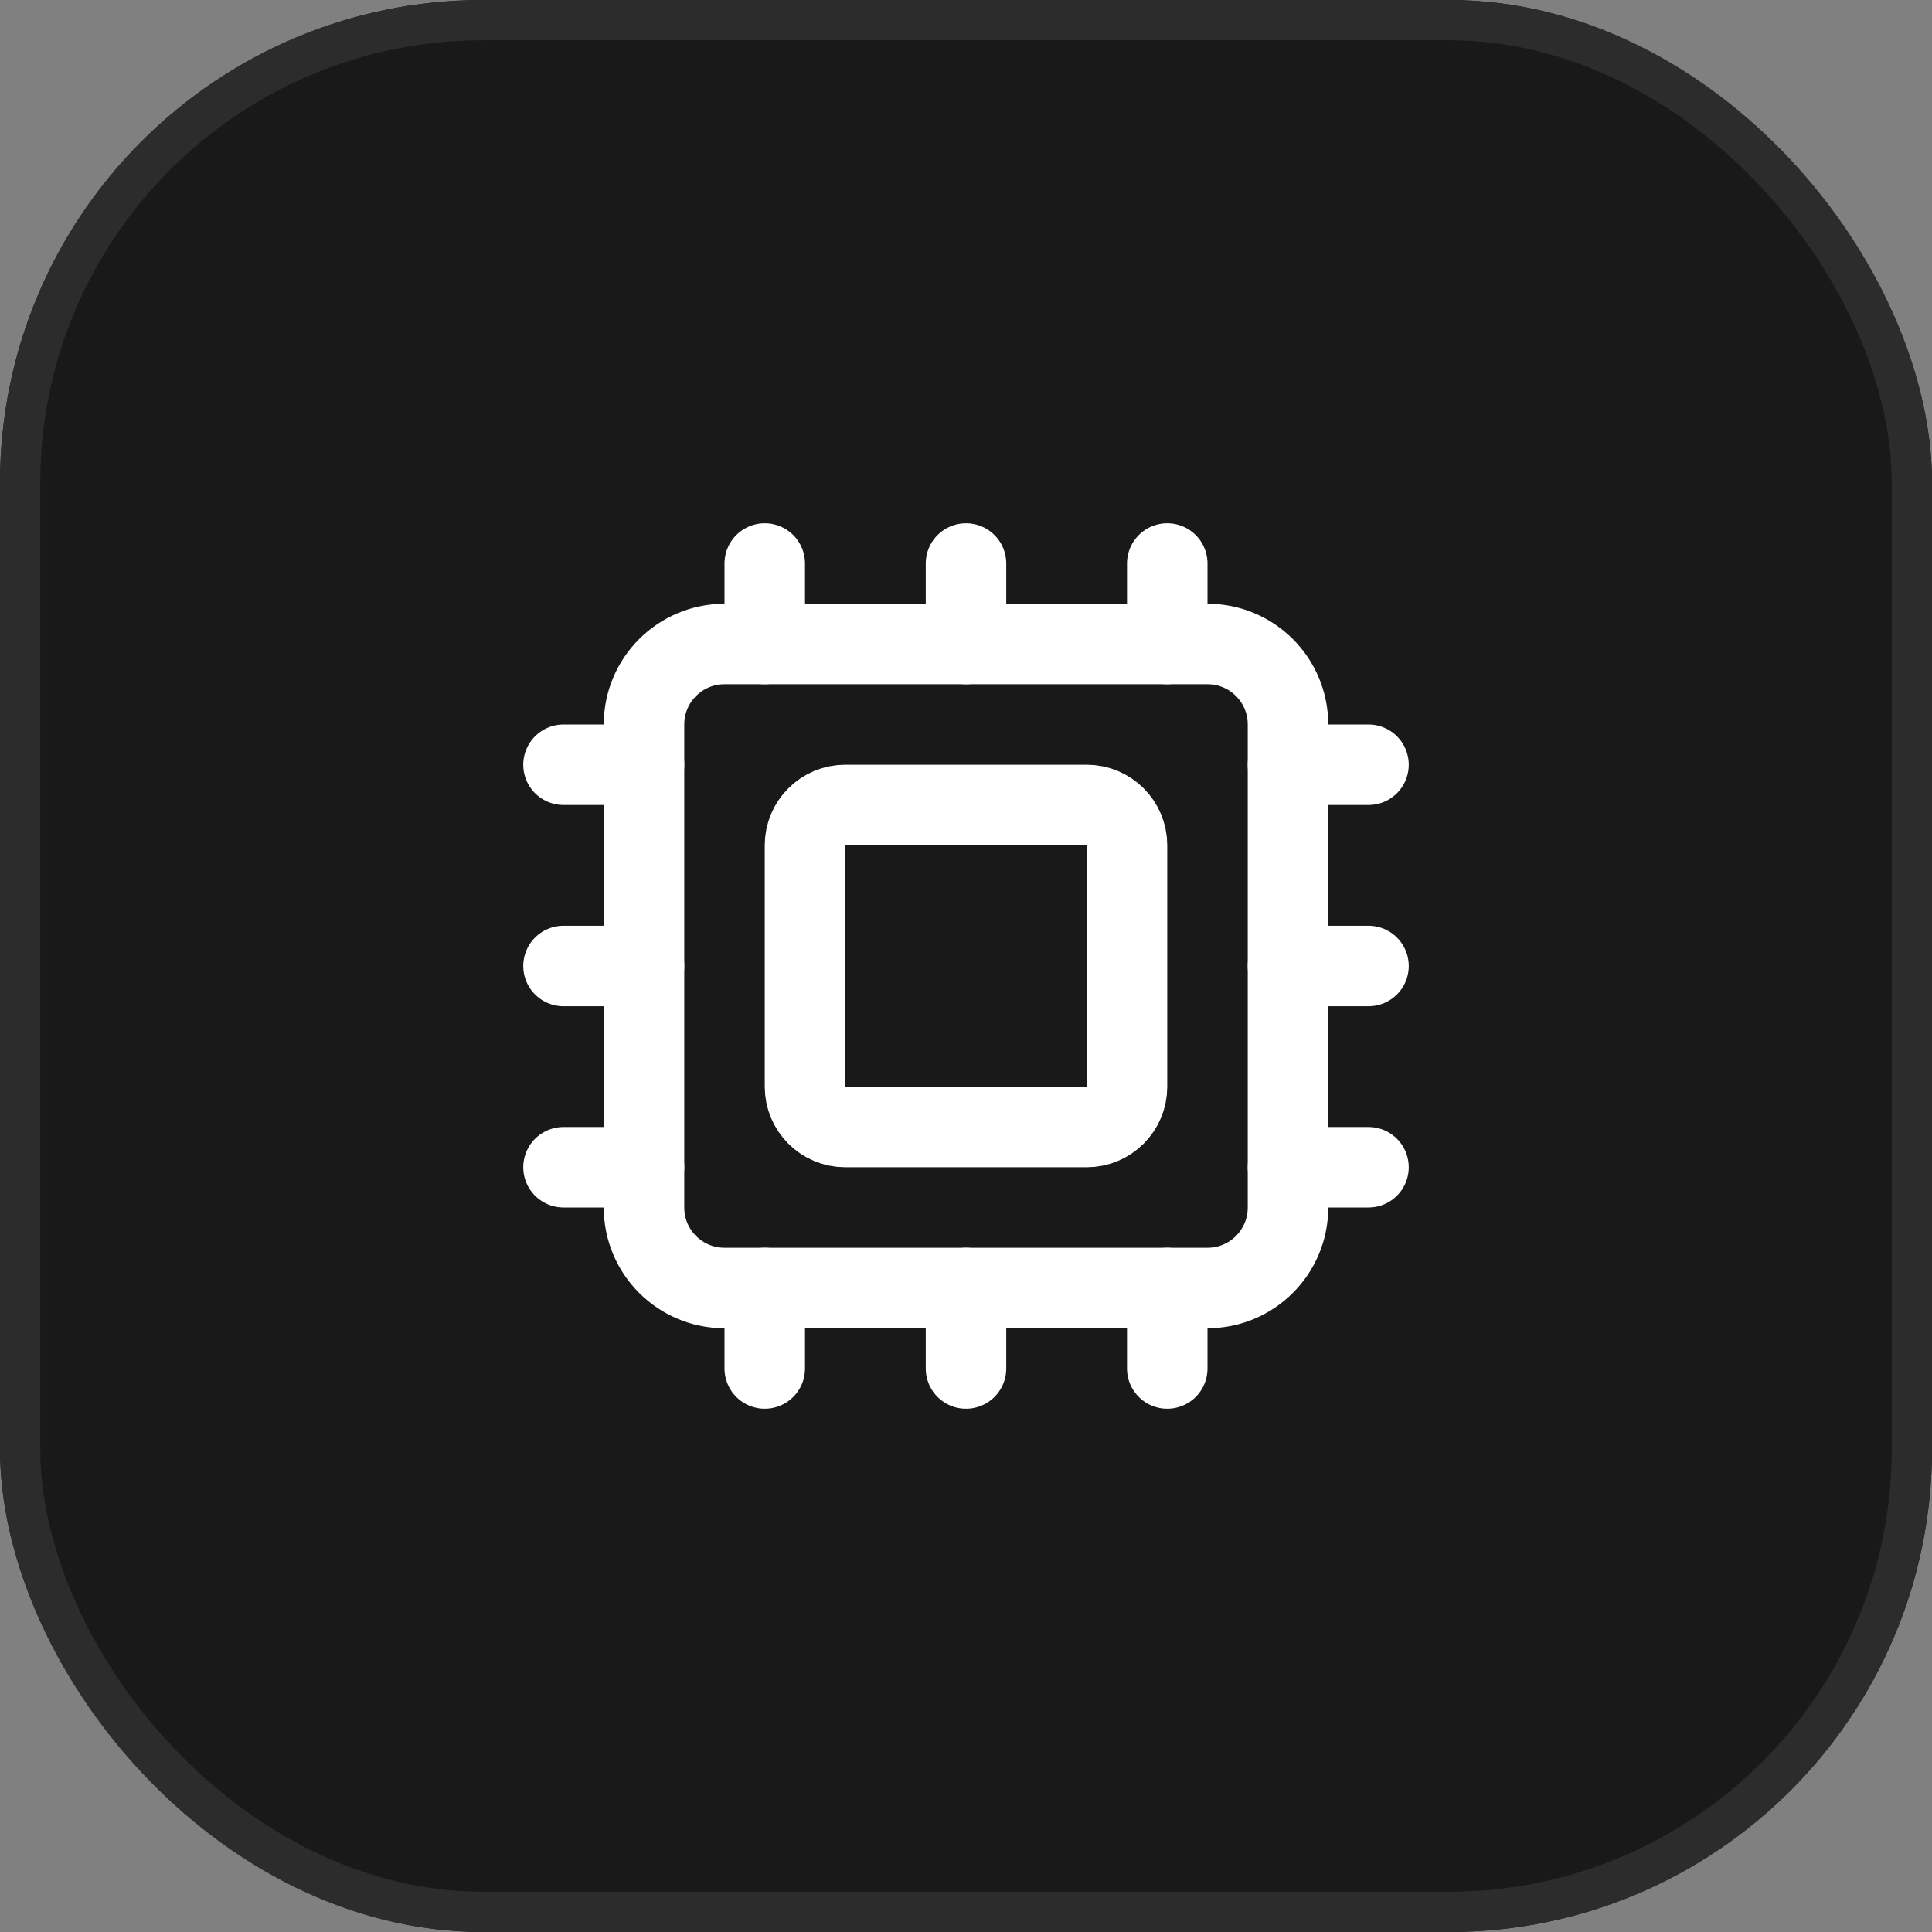
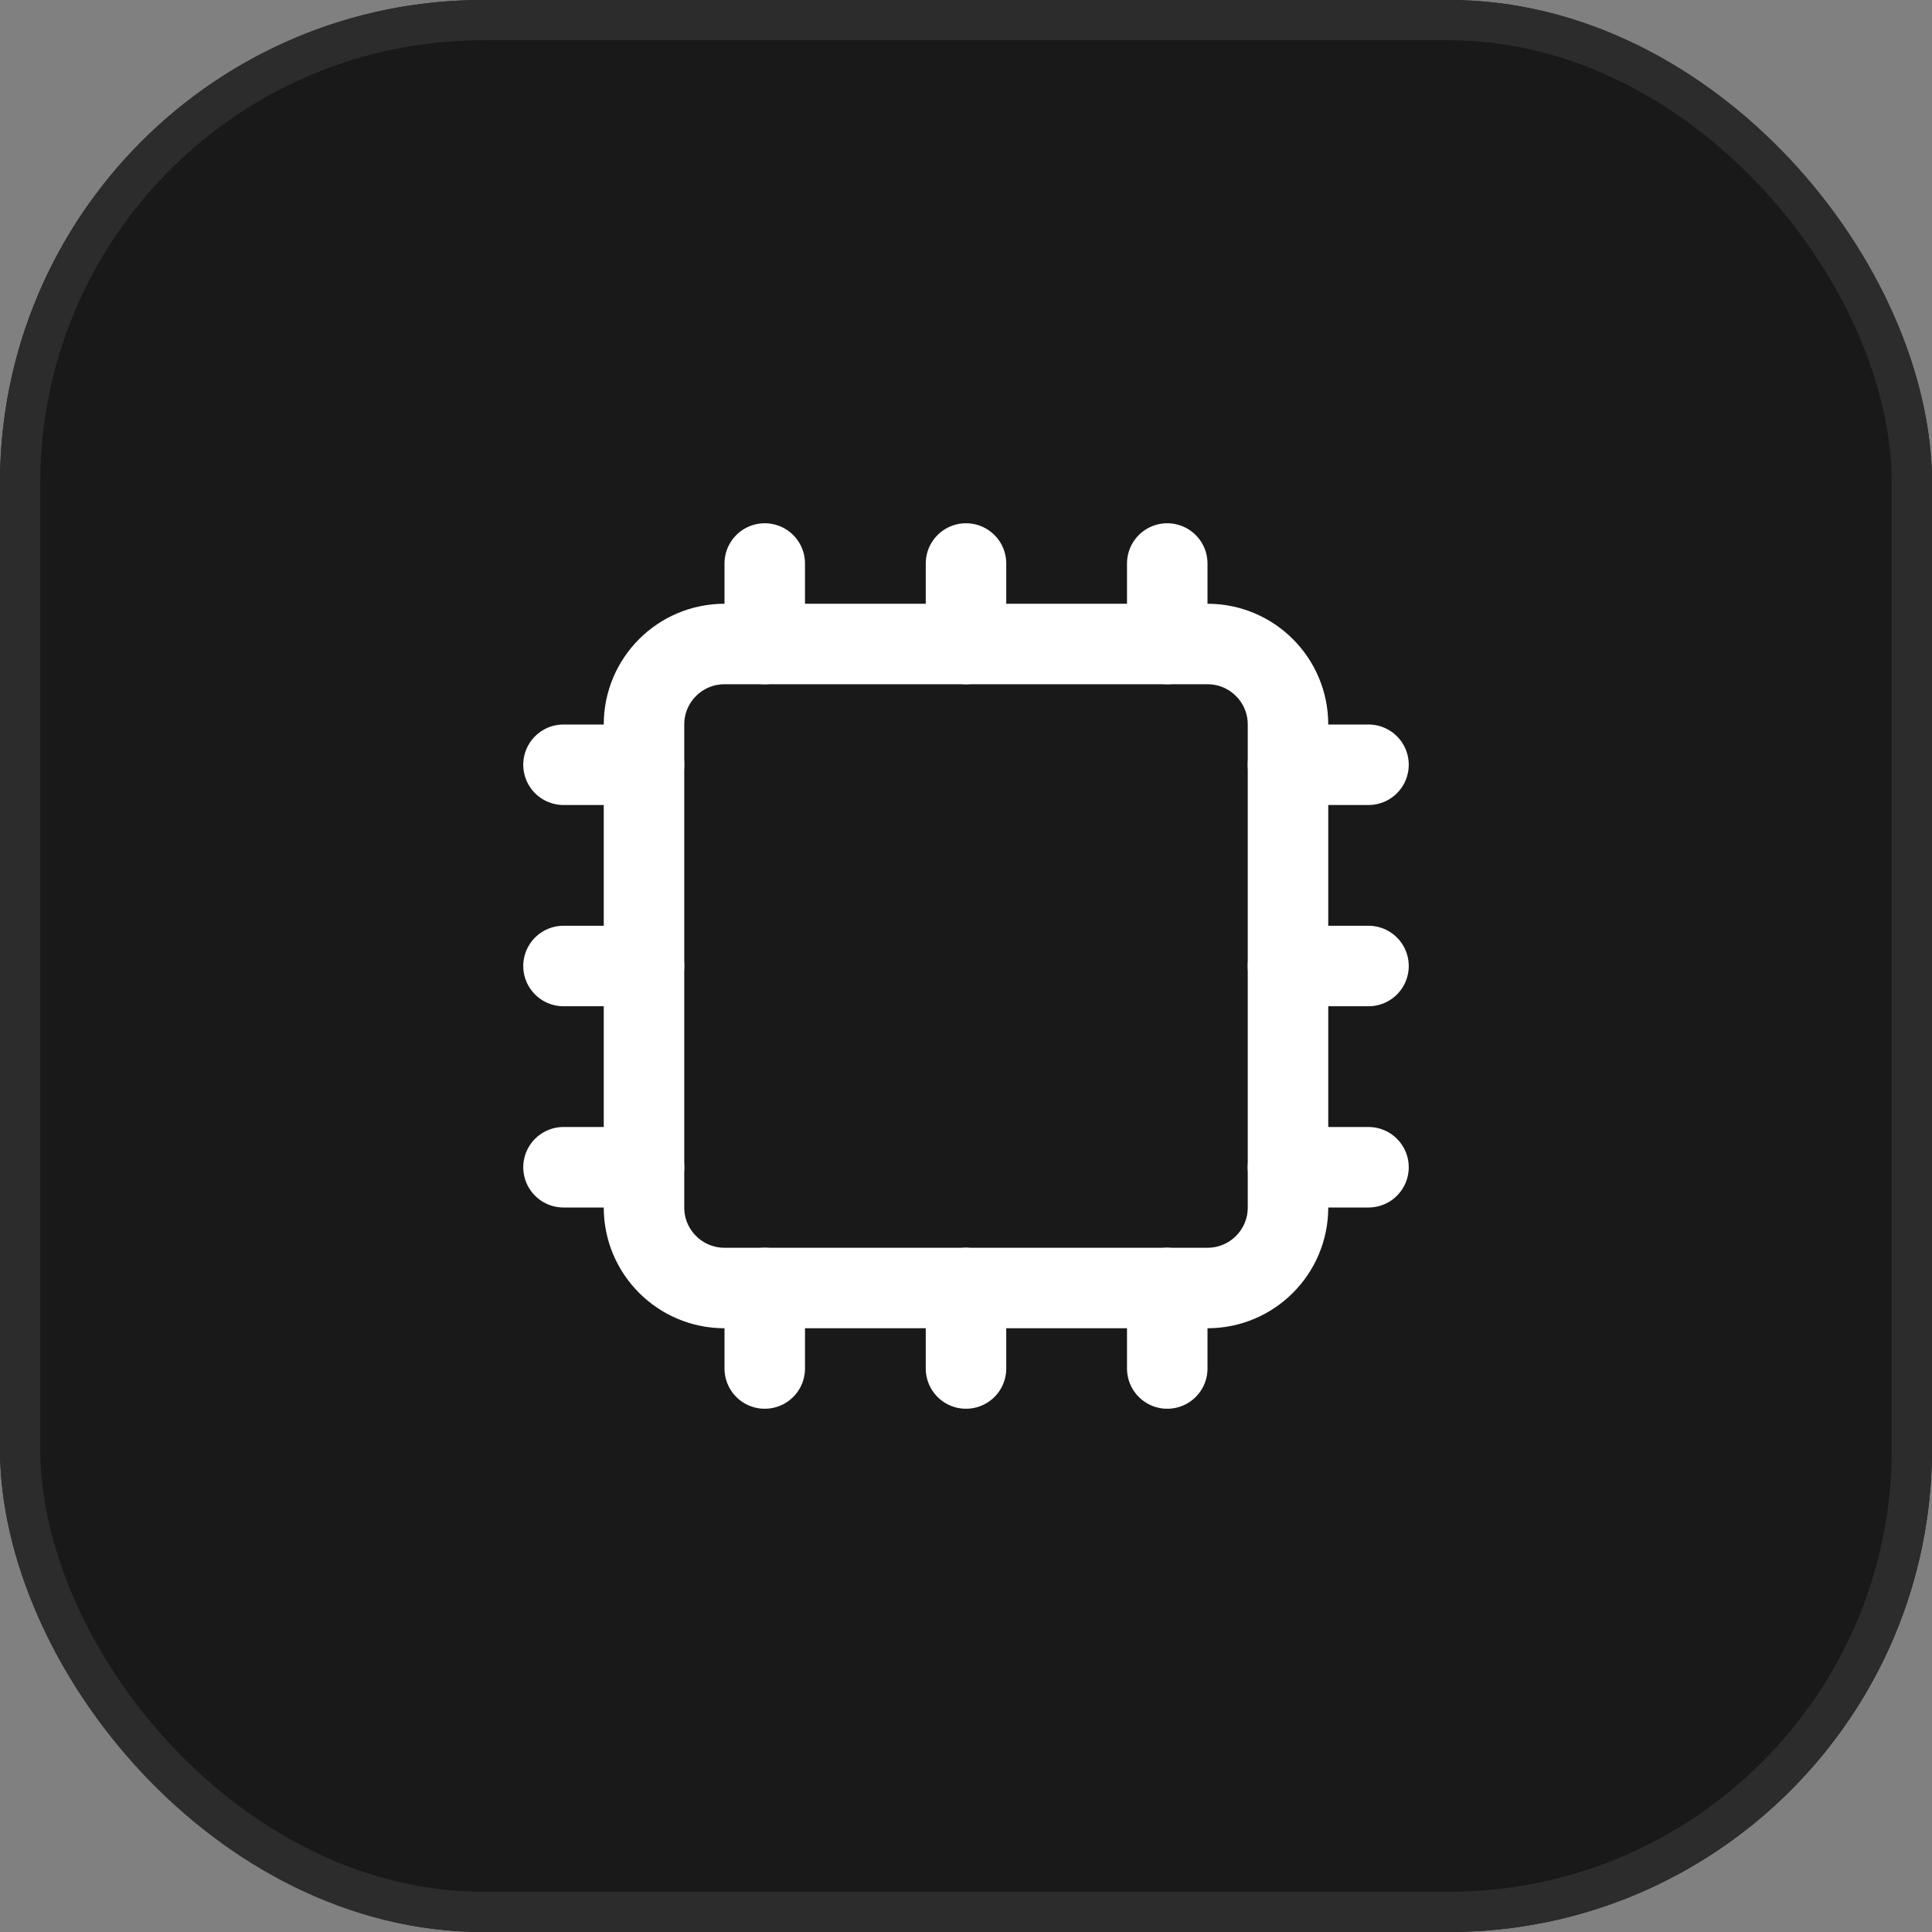
<svg xmlns="http://www.w3.org/2000/svg" width="48" height="48" viewBox="0 0 48 48" fill="none">
  <rect x="0" y="0" width="48" height="48" fill="#808080" stroke="none" />
  <g clip-path="url(#clip0_47_122)">
    <rect width="48" height="48" fill="#191919" />
    <path d="M24 32V34" stroke="white" stroke-width="2" stroke-linecap="round" stroke-linejoin="round" />
    <path d="M24 14V16" stroke="white" stroke-width="2" stroke-linecap="round" stroke-linejoin="round" />
    <path d="M29 32V34" stroke="white" stroke-width="2" stroke-linecap="round" stroke-linejoin="round" />
    <path d="M29 14V16" stroke="white" stroke-width="2" stroke-linecap="round" stroke-linejoin="round" />
    <path d="M14 24H16" stroke="white" stroke-width="2" stroke-linecap="round" stroke-linejoin="round" />
    <path d="M14 29H16" stroke="white" stroke-width="2" stroke-linecap="round" stroke-linejoin="round" />
    <path d="M14 19H16" stroke="white" stroke-width="2" stroke-linecap="round" stroke-linejoin="round" />
    <path d="M32 24H34" stroke="white" stroke-width="2" stroke-linecap="round" stroke-linejoin="round" />
    <path d="M32 29H34" stroke="white" stroke-width="2" stroke-linecap="round" stroke-linejoin="round" />
    <path d="M32 19H34" stroke="white" stroke-width="2" stroke-linecap="round" stroke-linejoin="round" />
    <path d="M19 32V34" stroke="white" stroke-width="2" stroke-linecap="round" stroke-linejoin="round" />
    <path d="M19 14V16" stroke="white" stroke-width="2" stroke-linecap="round" stroke-linejoin="round" />
-     <path d="M30 16H18C16.895 16 16 16.895 16 18V30C16 31.105 16.895 32 18 32H30C31.105 32 32 31.105 32 30V18C32 16.895 31.105 16 30 16Z" stroke="white" stroke-width="2" stroke-linecap="round" stroke-linejoin="round" />
-     <path d="M27 20H21C20.448 20 20 20.448 20 21V27C20 27.552 20.448 28 21 28H27C27.552 28 28 27.552 28 27V21C28 20.448 27.552 20 27 20Z" stroke="white" stroke-width="2" stroke-linecap="round" stroke-linejoin="round" />
+     <path d="M30 16H18C16.895 16 16 16.895 16 18V30C16 31.105 16.895 32 18 32H30C31.105 32 32 31.105 32 30V18C32 16.895 31.105 16 30 16" stroke="white" stroke-width="2" stroke-linecap="round" stroke-linejoin="round" />
  </g>
  <rect x="0.5" y="0.5" width="47" height="47" rx="11.5" stroke="#2C2C2C" />
  <defs>
    <clipPath id="clip0_47_122">
      <rect width="48" height="48" rx="12" fill="white" />
    </clipPath>
  </defs>
</svg>